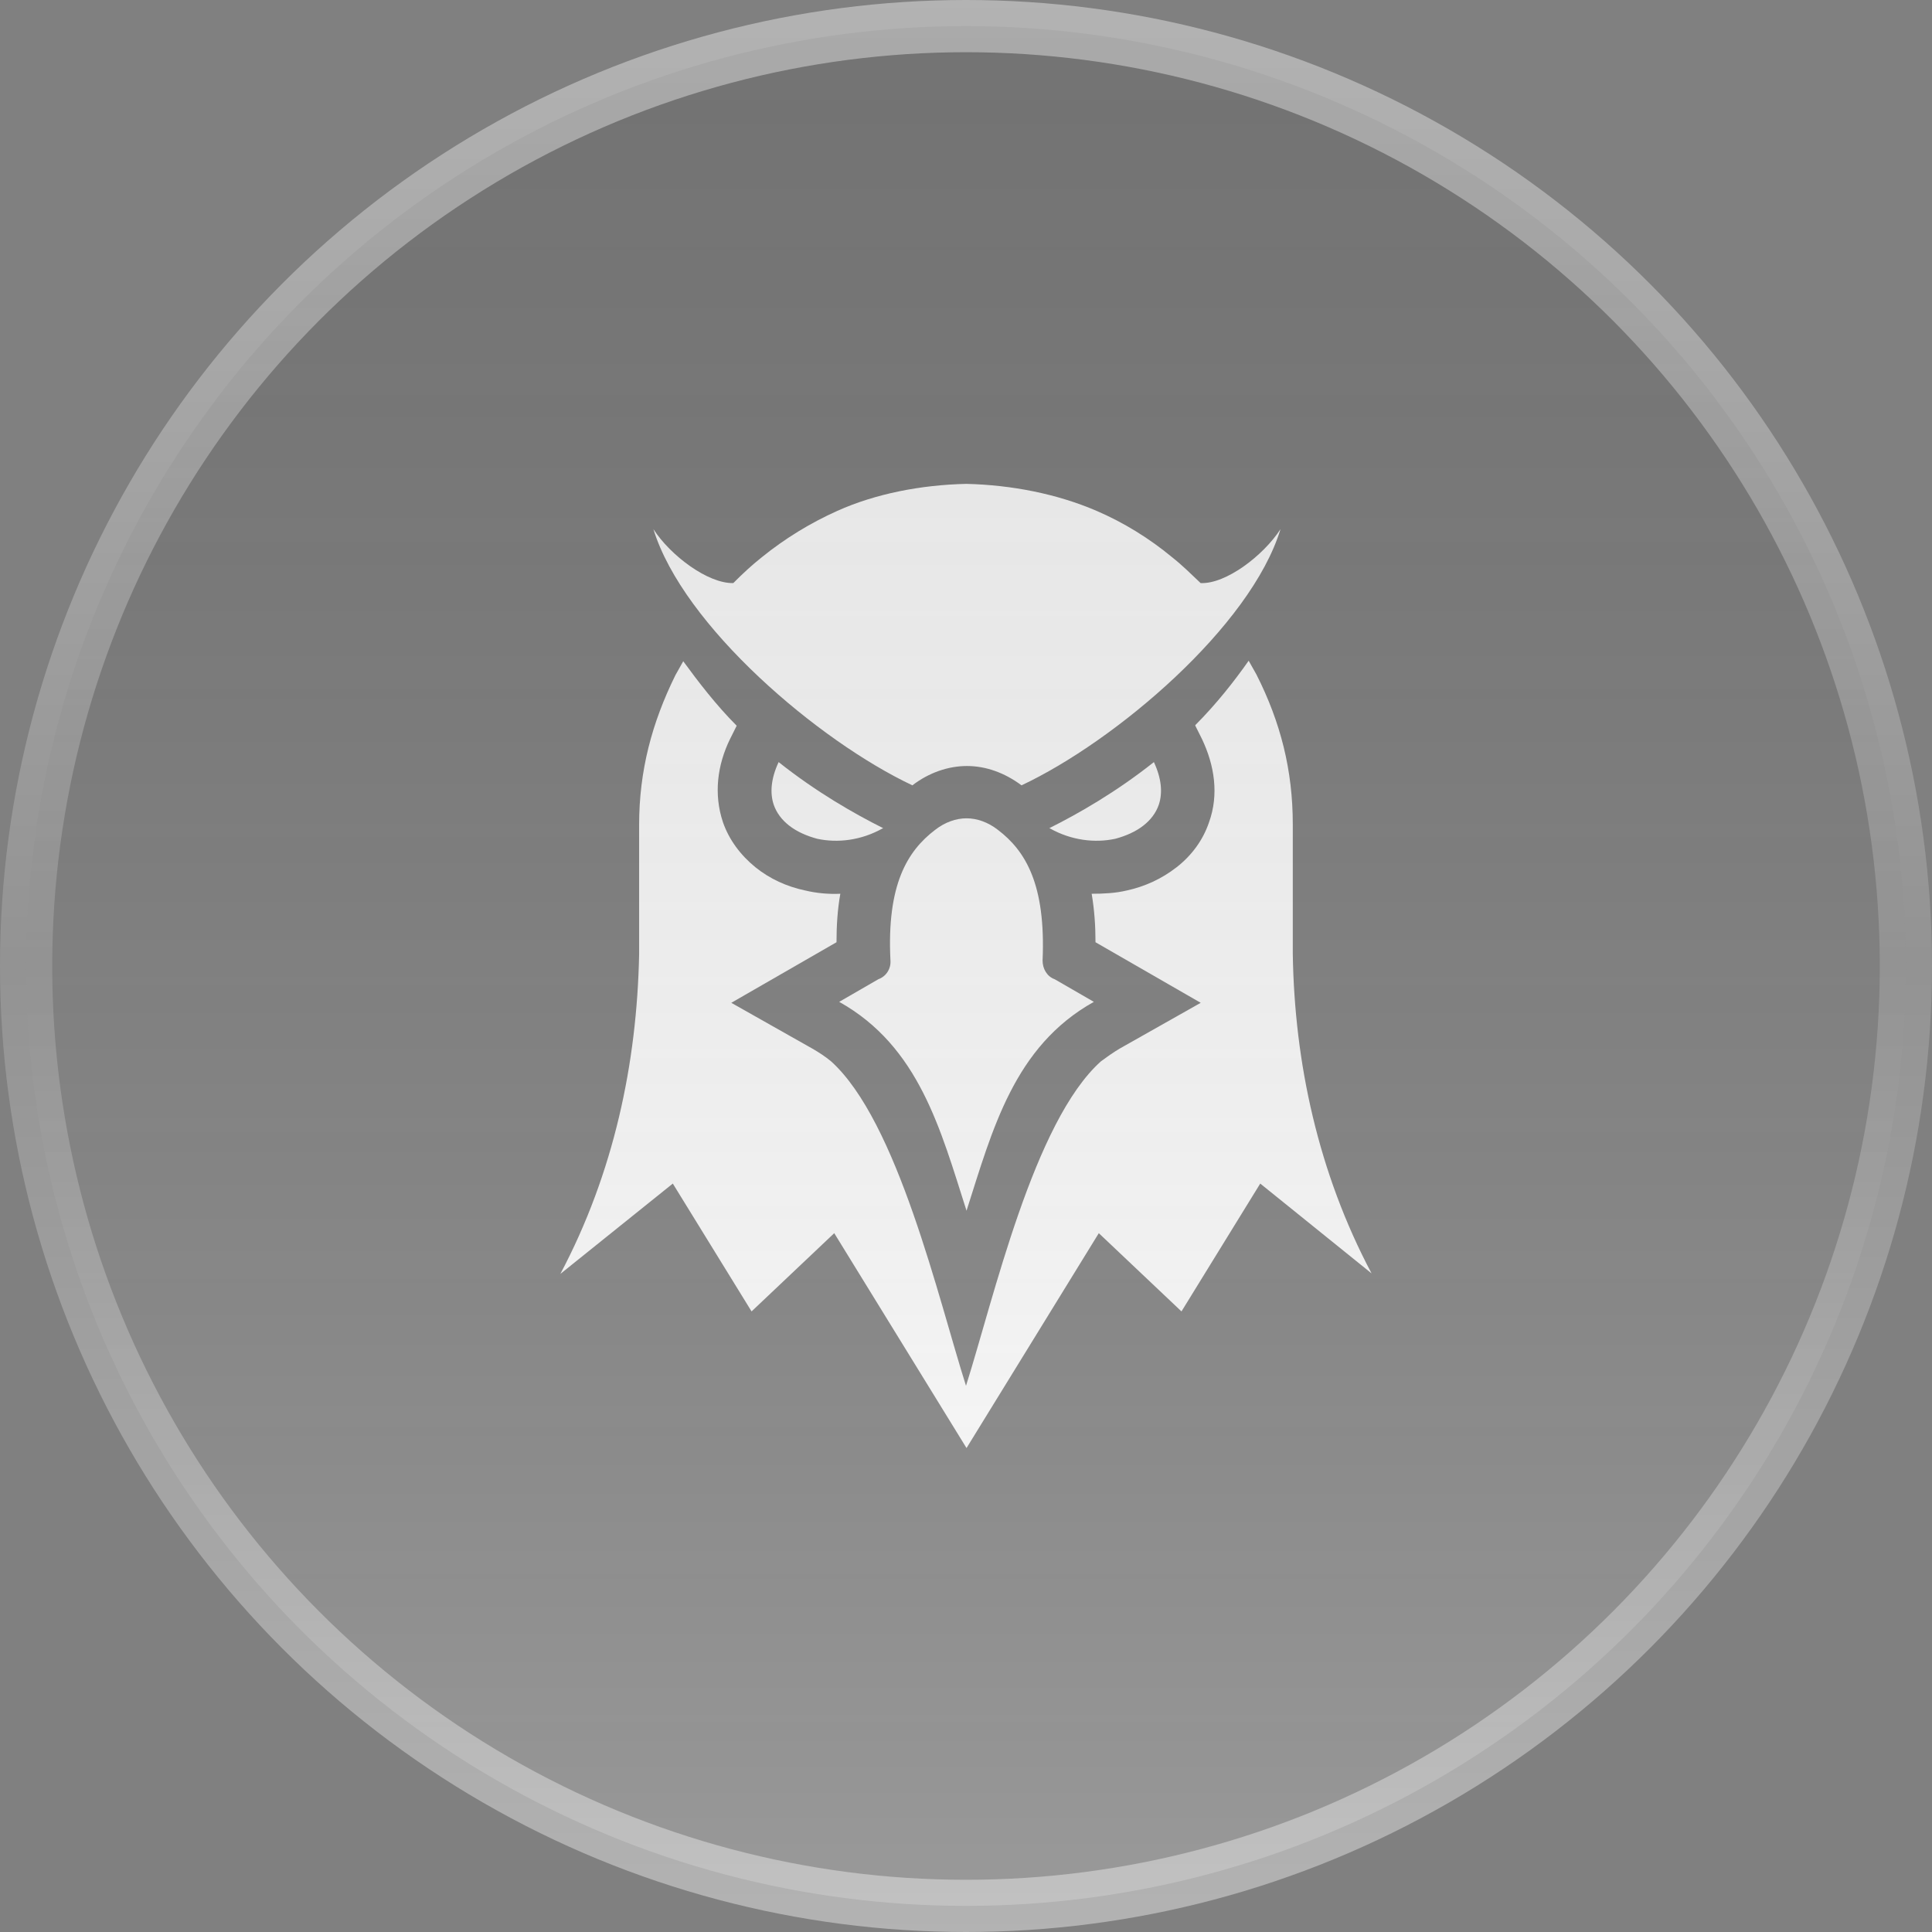
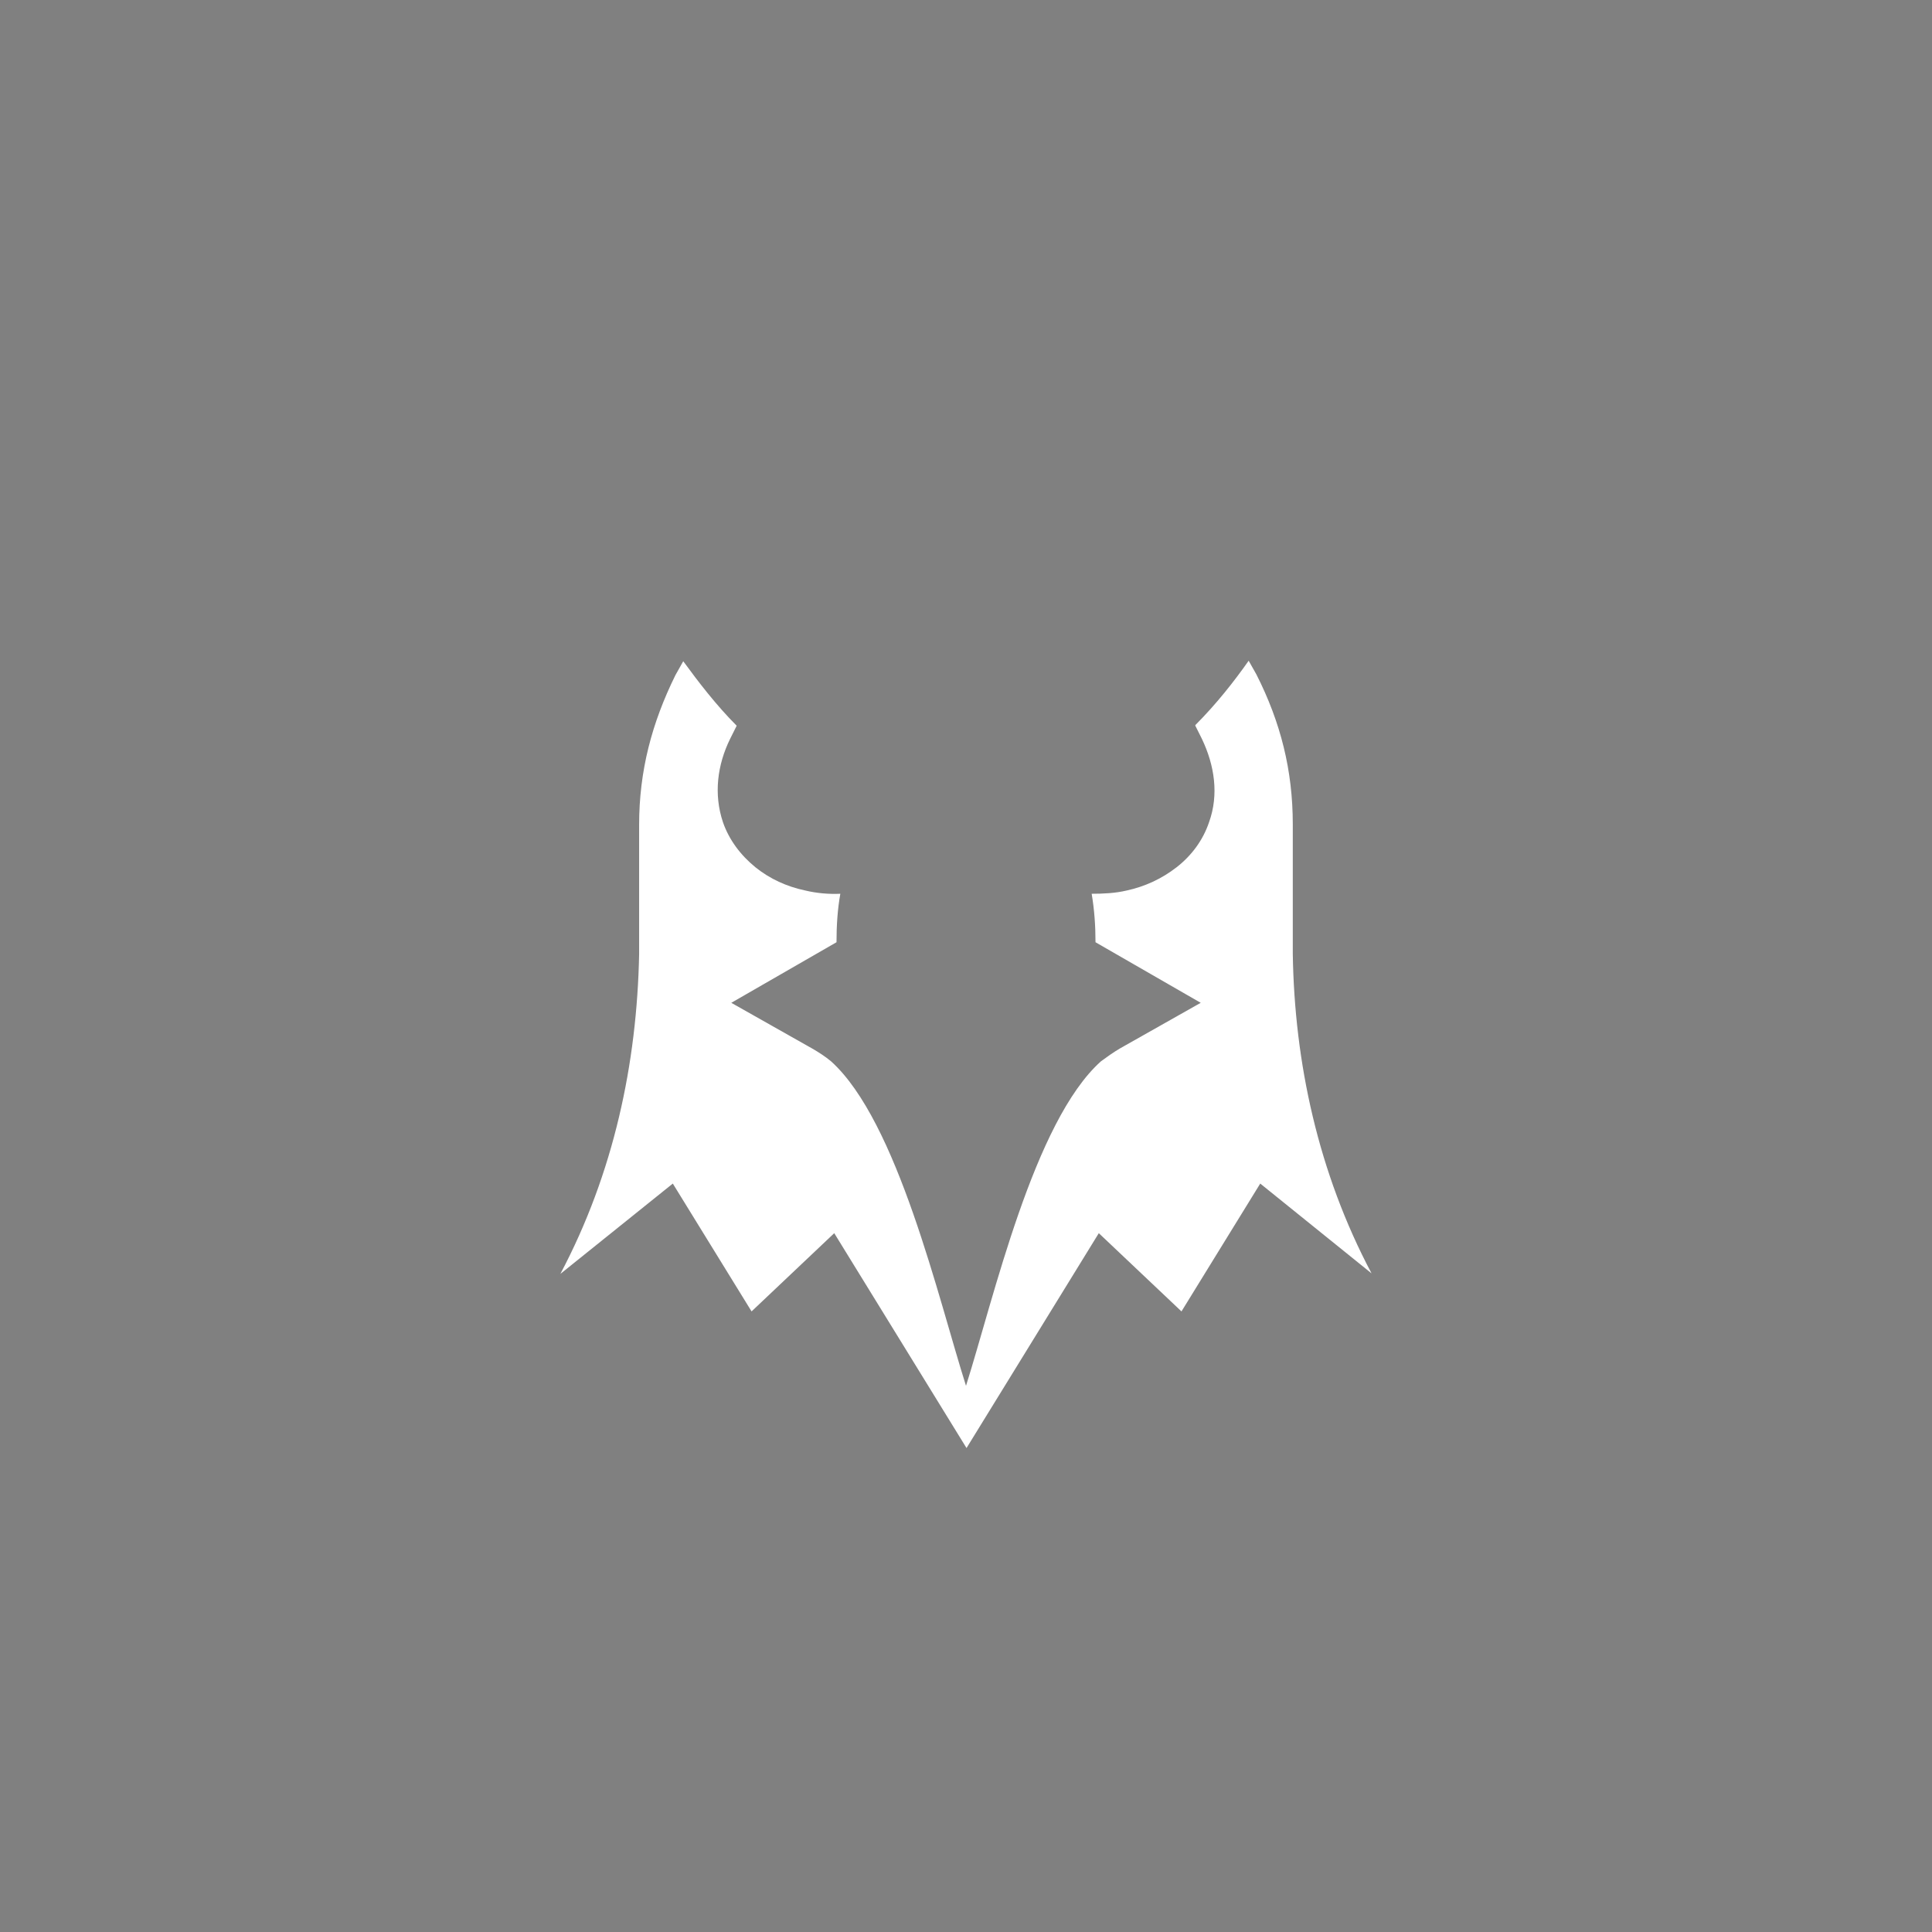
<svg xmlns="http://www.w3.org/2000/svg" id="Layer_1" viewBox="0 0 222 222">
  <rect x="0" y="0" width="222" height="222" fill="#808080" stroke="none" />
  <defs>
    <style>
      .cls-1 {
        fill: #fff;
        fill-rule: evenodd;
      }

      .cls-2 {
        fill: url(#linear-gradient);
        stroke: url(#linear-gradient-2);
        stroke-miterlimit: 10;
        stroke-width: 6px;
      }
    </style>
    <linearGradient id="linear-gradient" x1="111" y1="219" x2="111" y2="3" gradientUnits="userSpaceOnUse">
      <stop offset="0" stop-color="#fff" stop-opacity=".2" />
      <stop offset="1" stop-color="#010101" stop-opacity=".1" />
    </linearGradient>
    <linearGradient id="linear-gradient-2" x1="111" y1="222" x2="111" y2="0" gradientUnits="userSpaceOnUse">
      <stop offset="0" stop-color="#fff" stop-opacity=".4" />
      <stop offset=".5" stop-color="#fff" stop-opacity=".15" />
      <stop offset="1" stop-color="#fff" stop-opacity=".4" />
    </linearGradient>
  </defs>
  <g>
-     <path class="cls-1" d="M120.56,95.17c3.42-1.71,7.72-4.18,12.03-7.6.89,1.9,1.01,3.55.57,4.88-.32.95-.95,1.77-1.77,2.41-.89.7-2.03,1.2-3.23,1.52-2.34.51-5.07.19-7.53-1.2M121.19,112.52l4.5,2.6c-9.18,5.13-11.65,14.69-14.63,24-2.98-9.31-5.45-18.87-14.63-24l4.5-2.6c.89-.32,1.46-1.2,1.39-2.15-.44-8.74,1.96-12.6,5.13-15.01,1.14-.89,2.41-1.33,3.61-1.33s2.47.44,3.61,1.33c3.17,2.41,5.51,6.27,5.13,15.01,0,.95.51,1.84,1.39,2.15h0ZM111.06,55.6c5.19.13,10.38,1.14,14.94,3.1,3.1,1.33,6.08,3.17,8.67,5.32,1.2.95,2.15,1.9,3.29,2.98,2.91.13,7.22-3.17,9.18-6.2-3.42,11.21-18.99,24.38-29.76,29.44h0c-1.96-1.46-4.12-2.22-6.27-2.22s-4.37.76-6.27,2.22h0c-10.76-5.07-26.34-18.3-29.76-29.44,1.96,3.04,6.27,6.27,9.18,6.2,1.08-1.08,2.09-2.03,3.29-2.98,2.66-2.15,5.57-3.93,8.67-5.32,4.37-1.96,9.56-2.98,14.82-3.1M101.5,95.17c-3.42-1.71-7.72-4.18-12.03-7.6-.89,1.9-1.01,3.55-.57,4.88.32.95.95,1.77,1.77,2.41.89.7,2.03,1.2,3.23,1.52,2.34.51,5.07.19,7.53-1.2" />
    <path class="cls-1" d="M137.34,83.33c2.41-2.41,4.5-5.07,6.14-7.41l.89,1.58c2.79,5.51,4.18,11.02,4.18,17.22v14.88c.19,12.47,2.91,25.14,9.05,36.72l-12.79-10.32-9.05,14.69-9.5-8.99-15.2,24.69-15.2-24.69-9.5,8.99-9.05-14.69-12.92,10.38c6.14-11.59,8.8-24.19,9.05-36.72v-14.88c0-6.2,1.46-11.71,4.18-17.22l.89-1.58c1.71,2.34,3.8,5.07,6.14,7.41l-.76,1.52c-1.46,2.98-1.9,6.33-.82,9.56.7,2.03,2.03,3.8,3.74,5.19,1.65,1.33,3.61,2.22,5.7,2.66,1.33.32,2.72.44,4.05.38-.32,1.77-.44,3.67-.44,5.57l-12.09,6.96,9.31,5.26c.76.44,1.46.89,2.15,1.46,7.66,6.9,12.35,27.35,15.51,37.29,3.17-10,7.79-30.39,15.51-37.29.7-.51,1.39-1.01,2.15-1.46l9.31-5.26-12.09-6.96c0-1.9-.13-3.74-.44-5.57,1.33,0,2.72-.06,4.05-.38,2.03-.44,3.99-1.33,5.7-2.66s3.04-3.1,3.74-5.19c1.14-3.17.63-6.52-.82-9.56l-.76-1.52h0v-.06Z" />
  </g>
-   <circle class="cls-2" cx="111" cy="111" r="108" />
</svg>